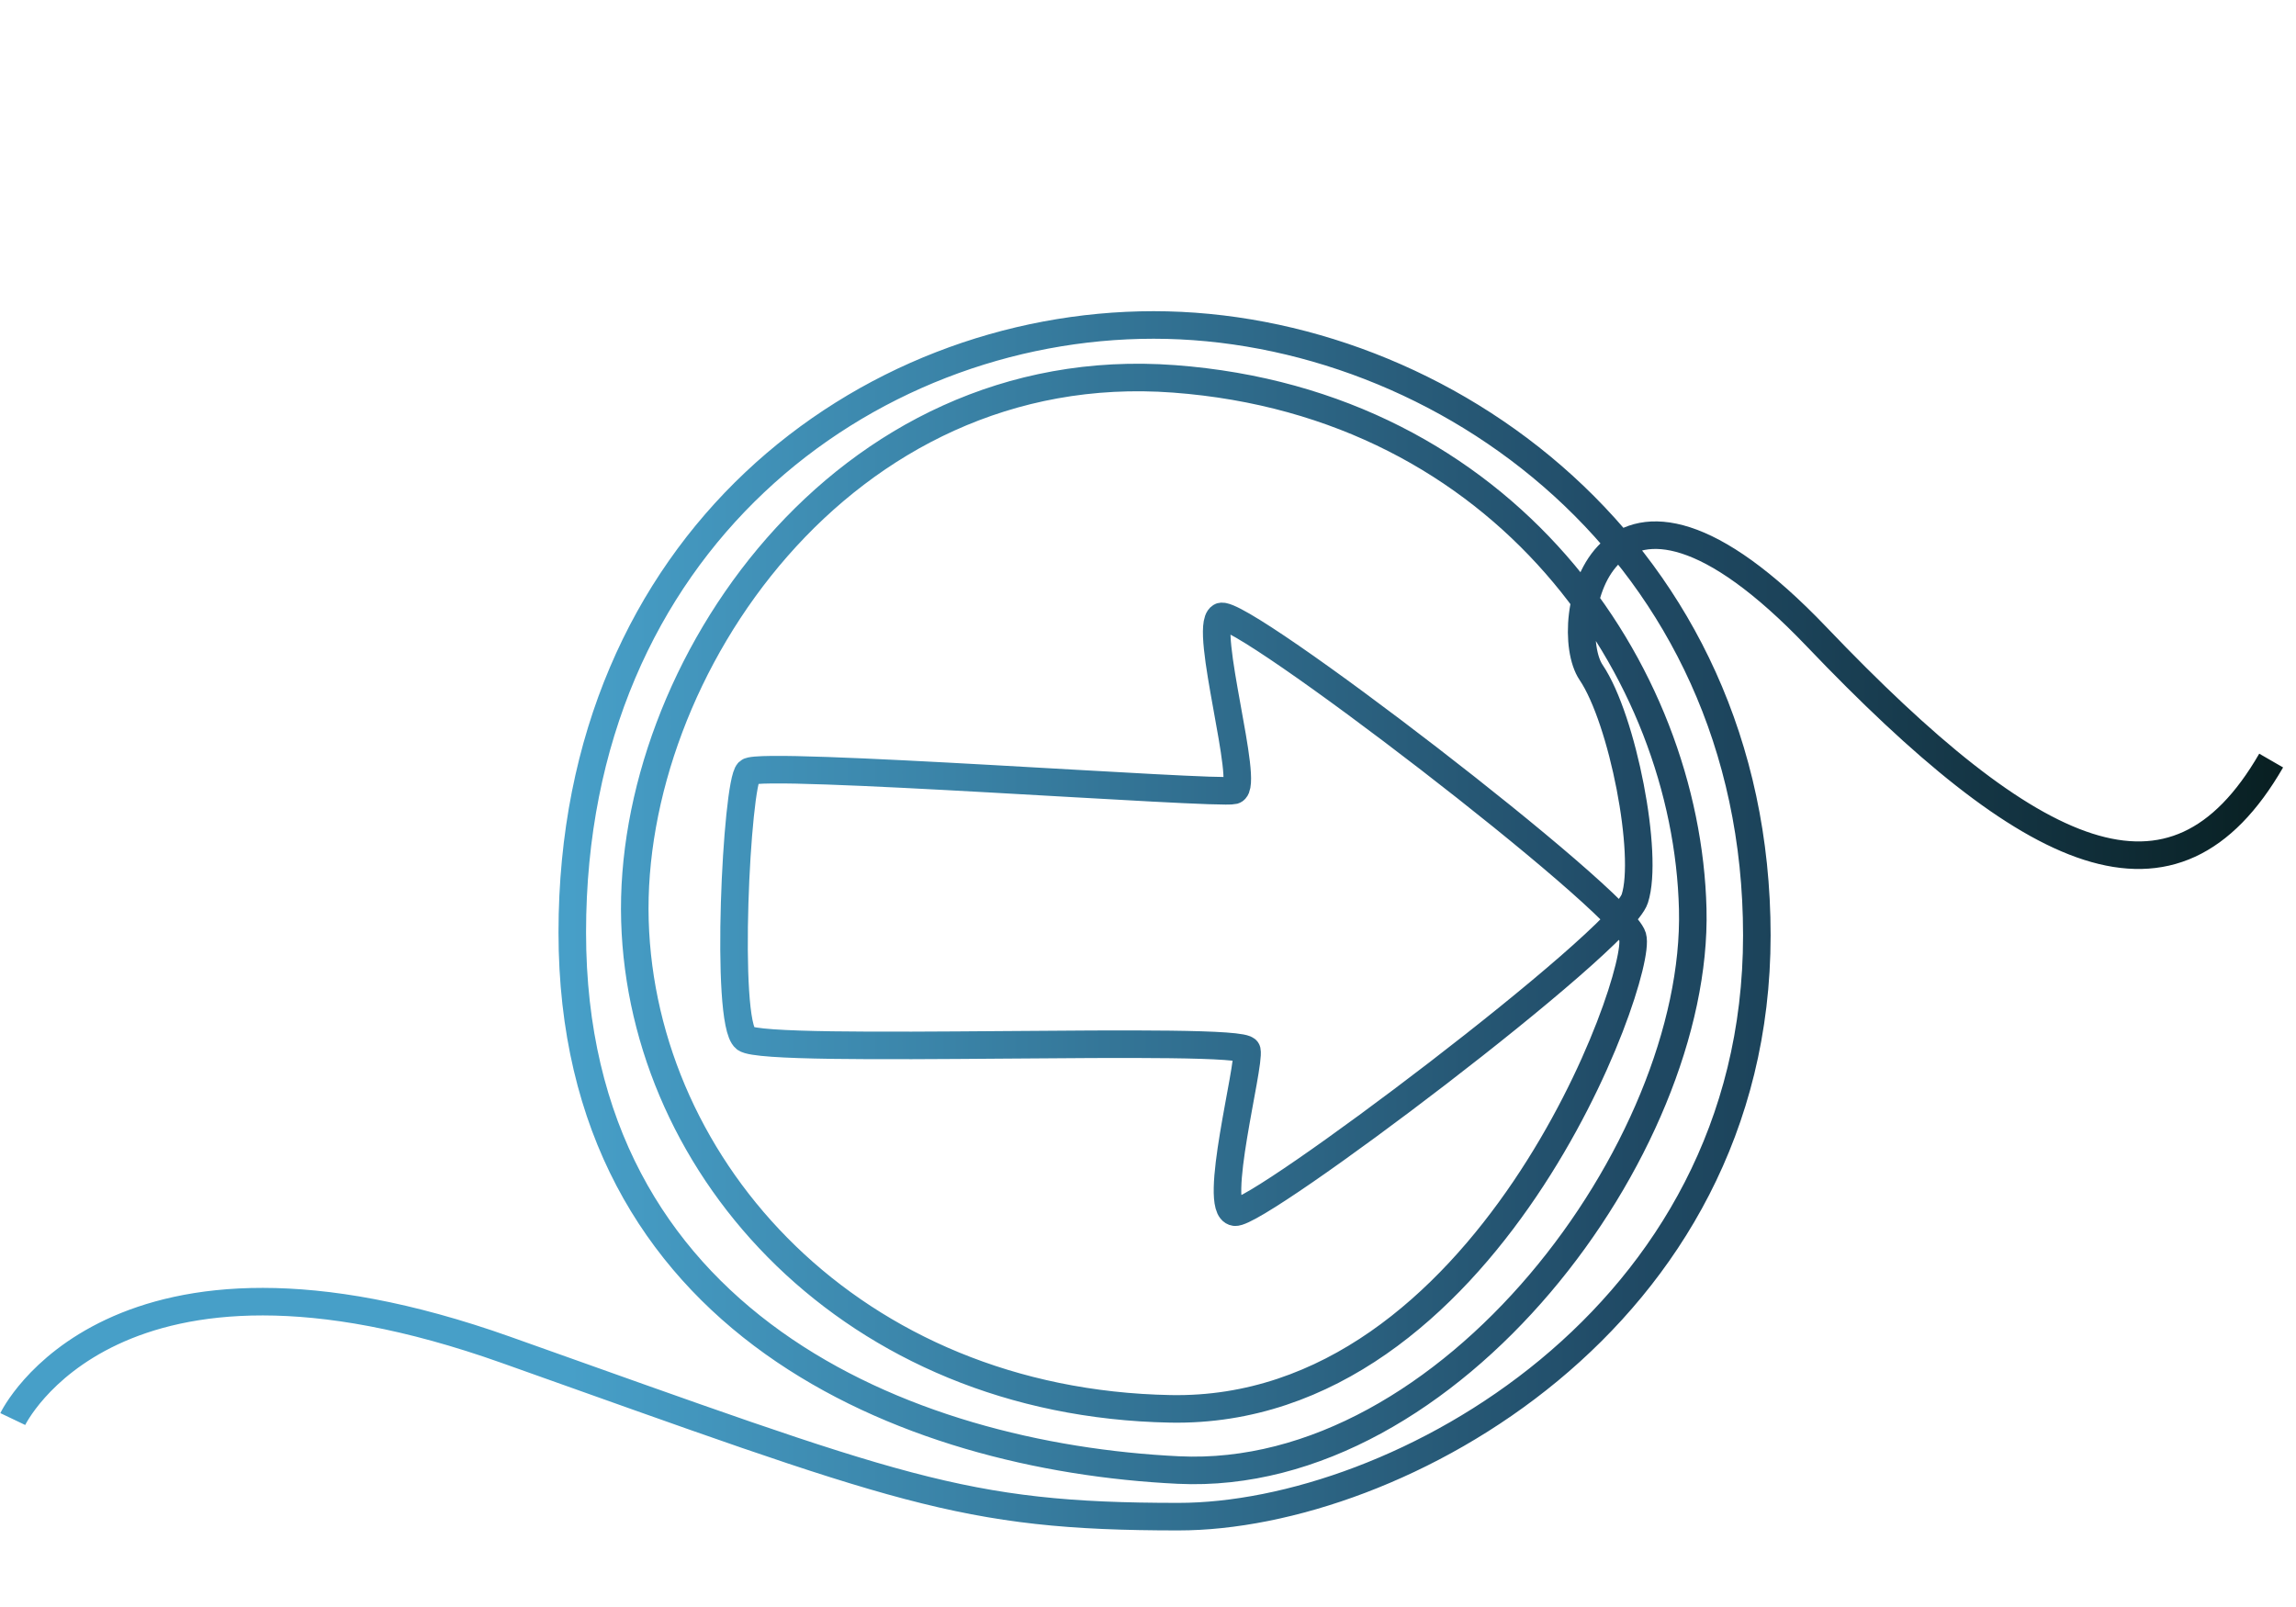
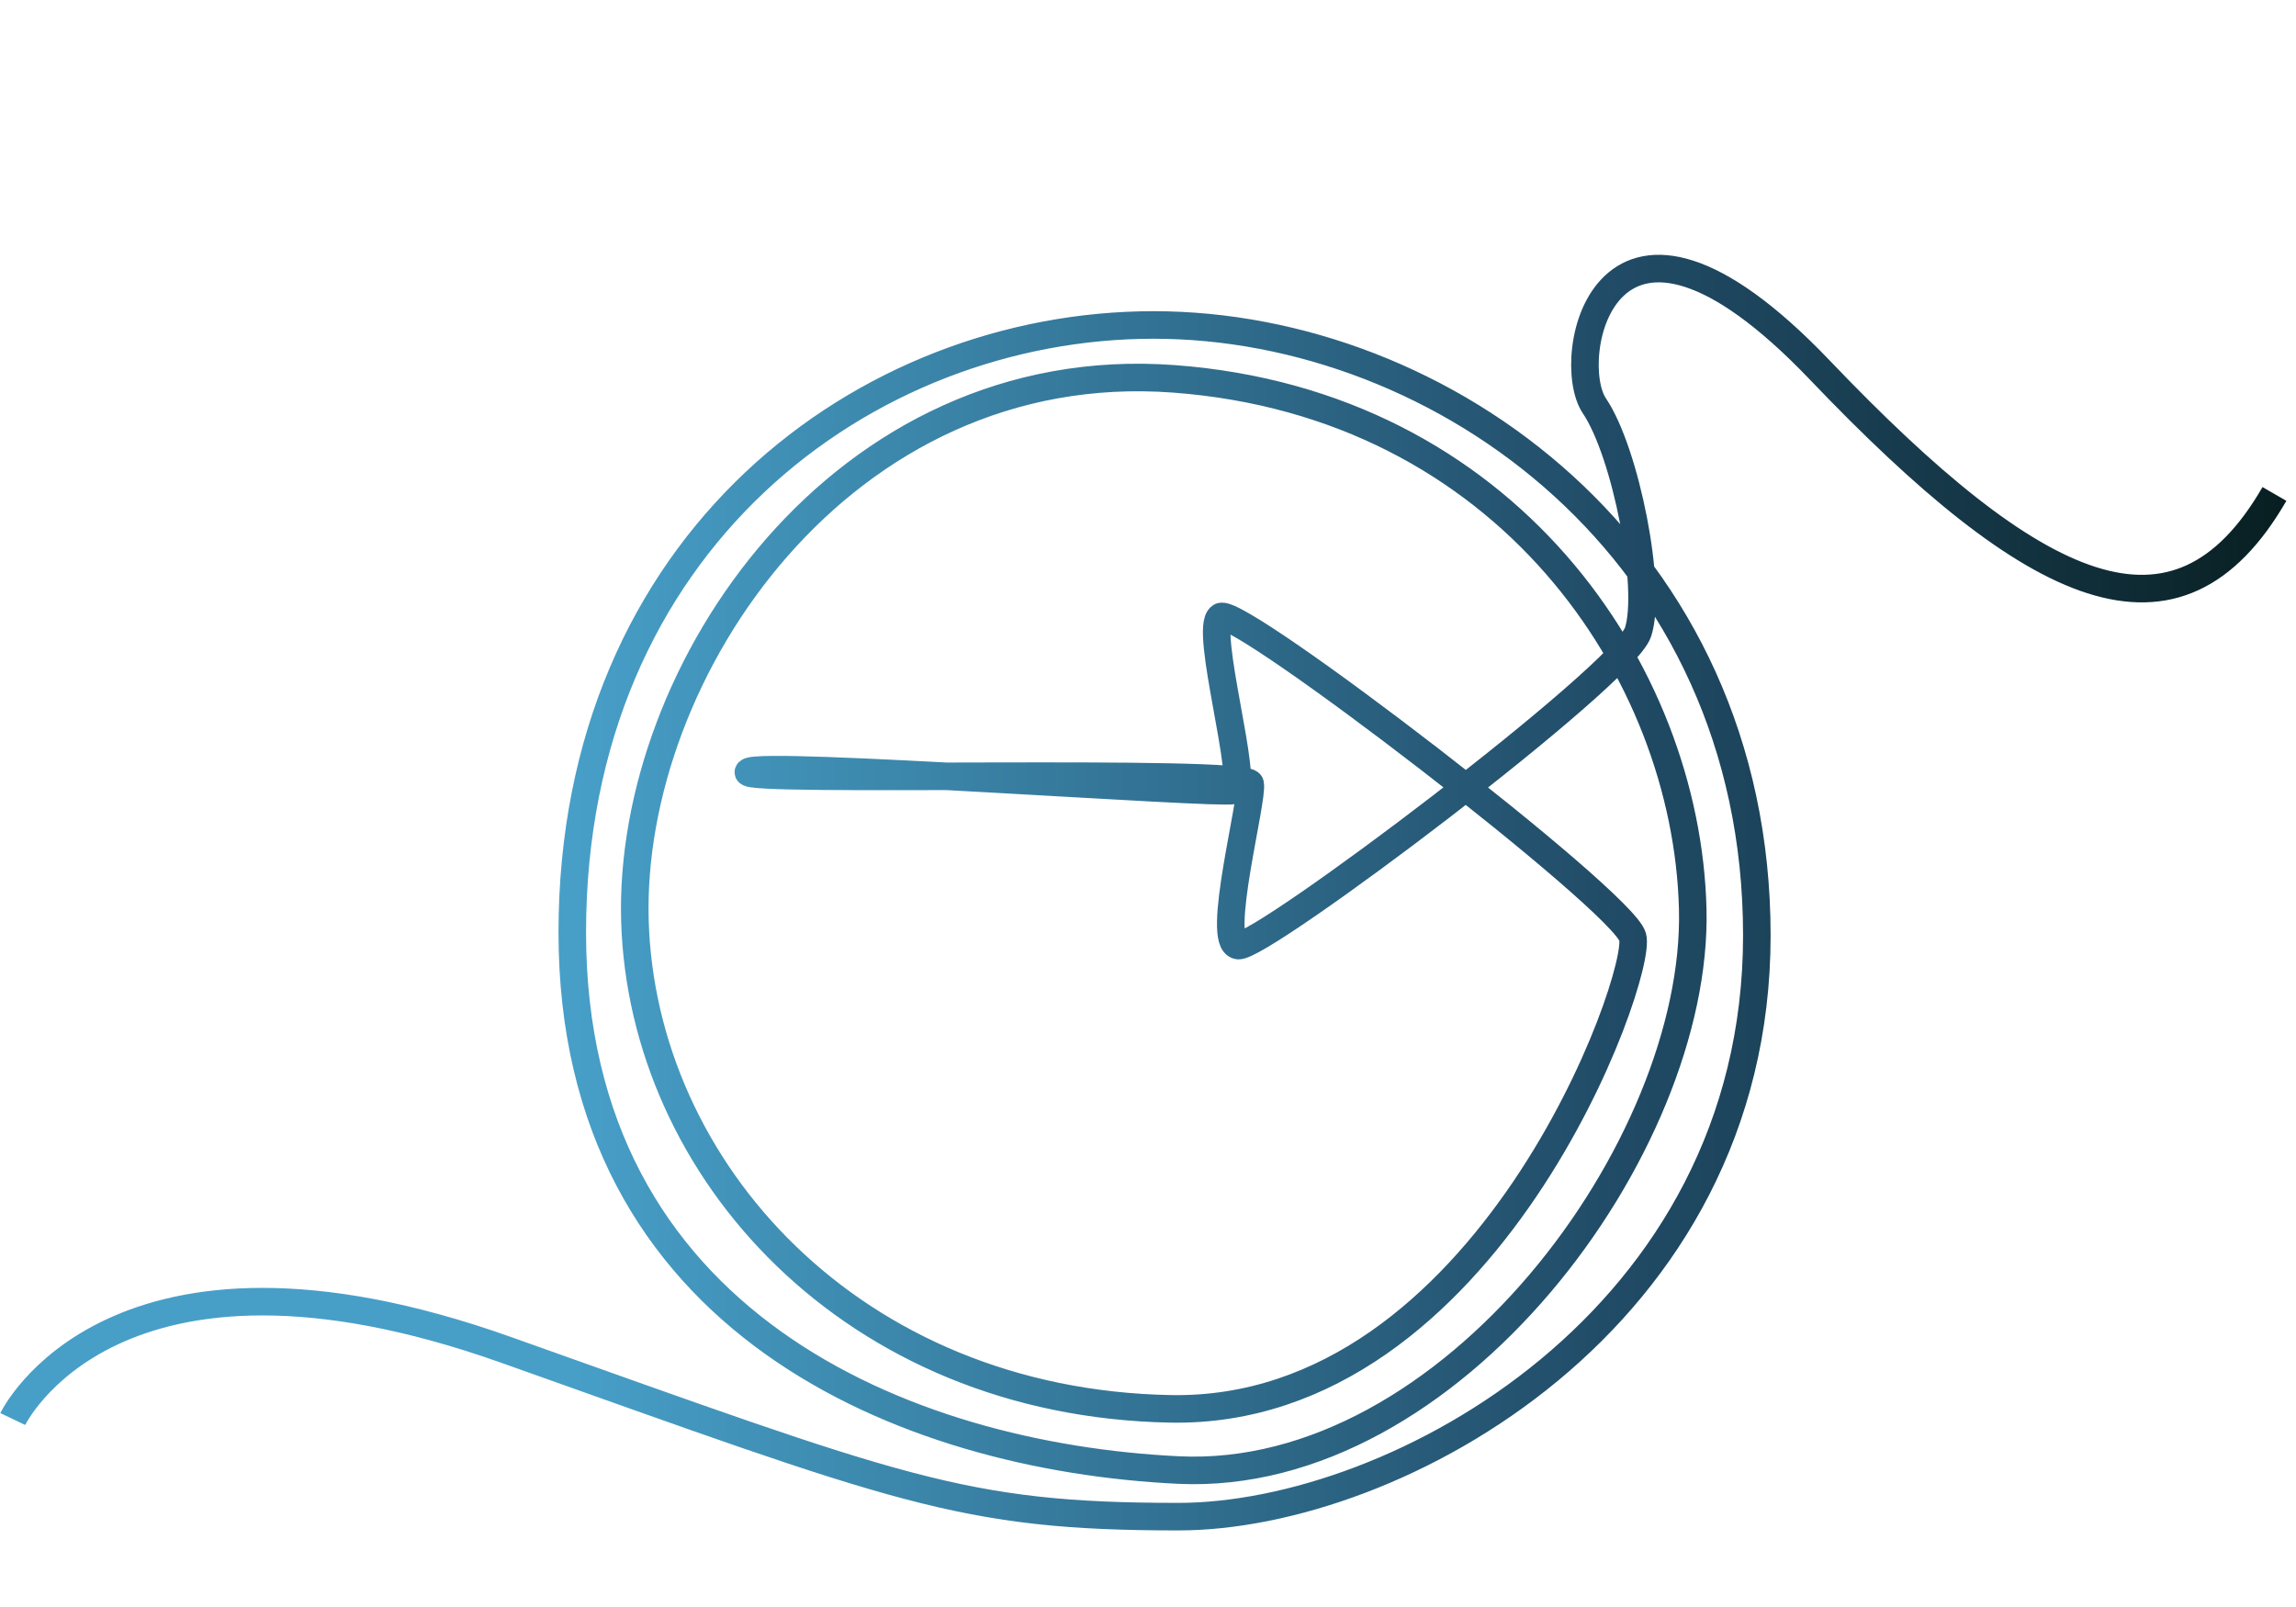
<svg xmlns="http://www.w3.org/2000/svg" version="1.1" id="Layer_1" x="0px" y="0px" viewBox="0 0 5000 3500" style="enable-background:new 0 0 5000 3500;" xml:space="preserve">
  <style type="text/css"> .st0{fill:none;stroke:url(#SVGID_1_);stroke-width:60;stroke-miterlimit:10;} </style>
  <g>
    <linearGradient id="SVGID_1_" gradientUnits="userSpaceOnUse" x1="0.756" y1="2005.495" x2="4971.899" y2="2005.495">
      <stop offset="0.249" style="stop-color:#479FC8" />
      <stop offset="0.416" style="stop-color:#3A83A7" />
      <stop offset="0.713" style="stop-color:#204A65" />
      <stop offset="0.788" style="stop-color:#1B4258" />
      <stop offset="0.927" style="stop-color:#0F2C36" />
      <stop offset="1" style="stop-color:#081F21" />
    </linearGradient>
-     <path class="st0" d="M27.83,3090.65c0,0,217.35-455.32,1074.05-150.72s991.55,363.3,1464.32,363.3s1259.67-428.35,1259.67-1266.01 S3140.51,707.76,2512.26,707.76s-1266.01,472.77-1266.01,1323.12S1972.86,3173.15,2566.2,3201.7 c593.34,28.56,1132.75-704.4,1120.06-1221.59S3280.12,879.09,2556.69,825.15c-723.44-53.94-1189.86,637.77-1174,1180.34 c15.86,542.58,473.65,1049.91,1166.06,1062.94s1030.42-947.13,1006.62-1028.04c-23.8-80.91-859.08-721.06-897.15-697.26 c-38.08,23.8,64.25,368.86,28.56,378.38s-1030.42-64.25-1056.6-40.46c-26.18,23.8-52.35,544.96-7.14,580.65 s1085.15-7.14,1092.29,26.18c7.14,33.32-76.15,345.06-26.18,352.2s840.04-587.79,870.98-682.98s-26.18-390.27-95.19-492.6 s21.42-569.55,491.02-77.74s777.38,637.77,989.96,269.7" />
+     <path class="st0" d="M27.83,3090.65c0,0,217.35-455.32,1074.05-150.72s991.55,363.3,1464.32,363.3s1259.67-428.35,1259.67-1266.01 S3140.51,707.76,2512.26,707.76s-1266.01,472.77-1266.01,1323.12S1972.86,3173.15,2566.2,3201.7 c593.34,28.56,1132.75-704.4,1120.06-1221.59S3280.12,879.09,2556.69,825.15c-723.44-53.94-1189.86,637.77-1174,1180.34 c15.86,542.58,473.65,1049.91,1166.06,1062.94s1030.42-947.13,1006.62-1028.04c-23.8-80.91-859.08-721.06-897.15-697.26 c-38.08,23.8,64.25,368.86,28.56,378.38s-1030.42-64.25-1056.6-40.46s1085.15-7.14,1092.29,26.18c7.14,33.32-76.15,345.06-26.18,352.2s840.04-587.79,870.98-682.98s-26.18-390.27-95.19-492.6 s21.42-569.55,491.02-77.74s777.38,637.77,989.96,269.7" />
  </g>
</svg>